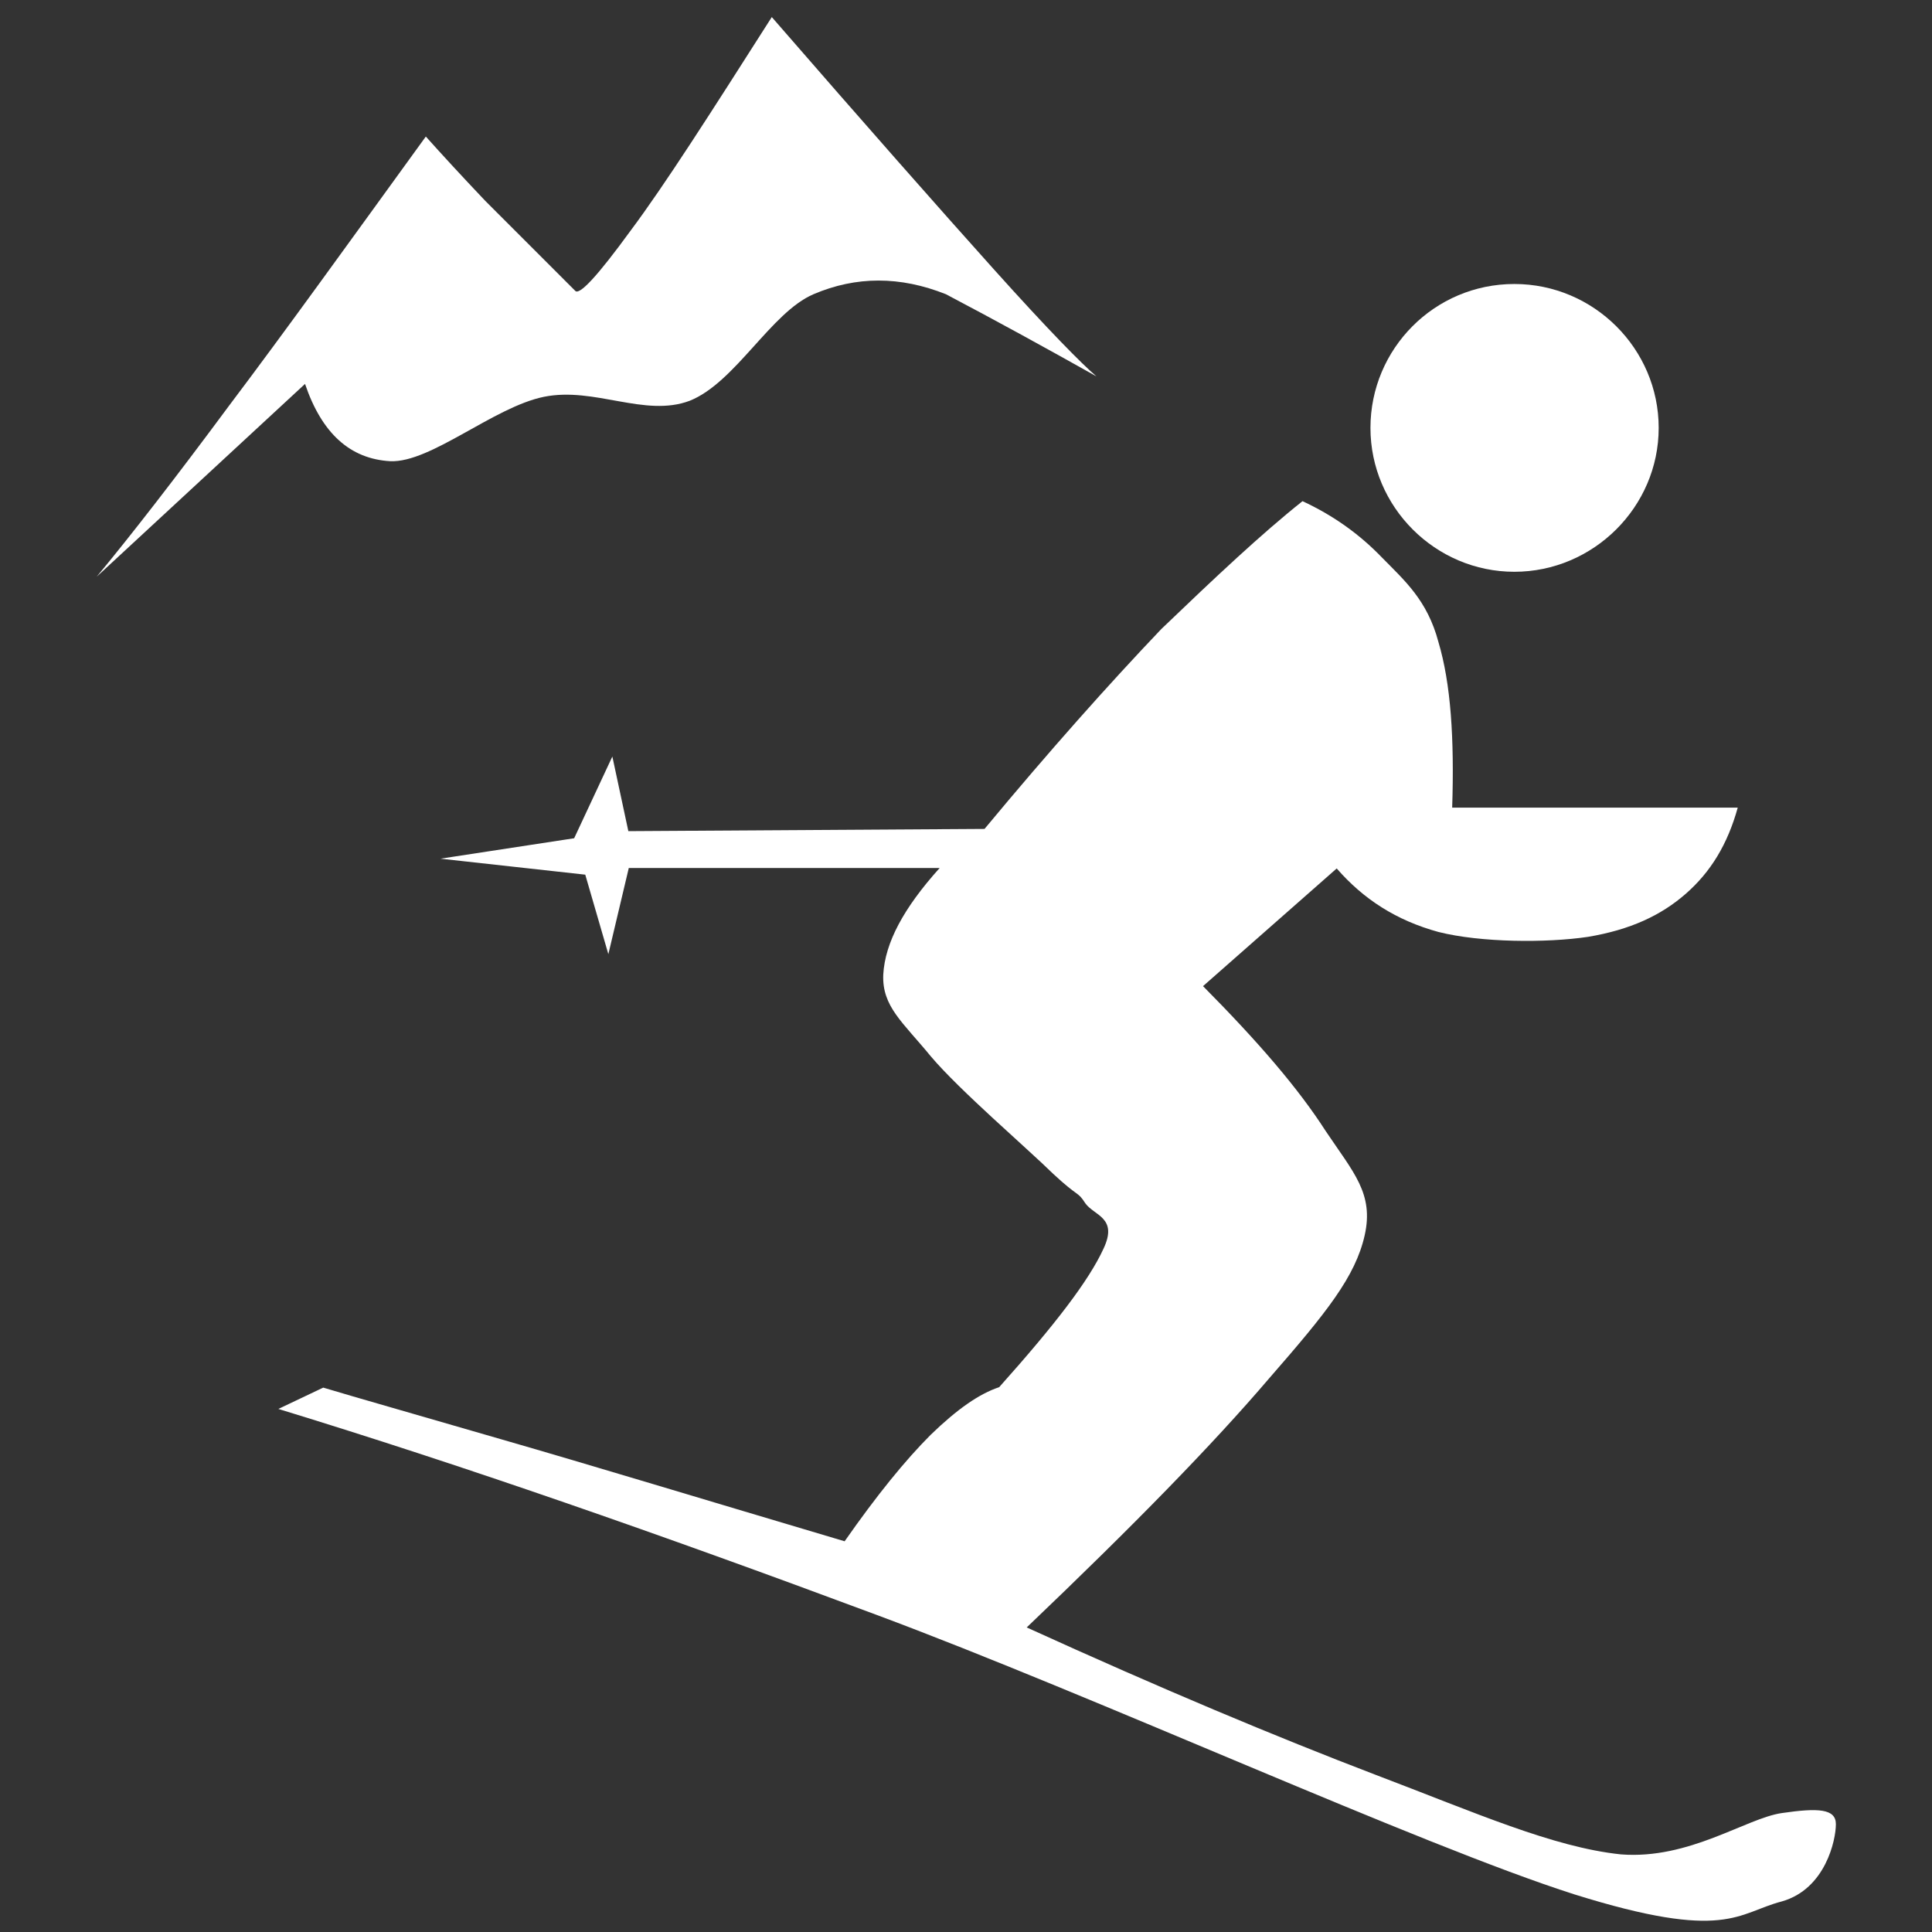
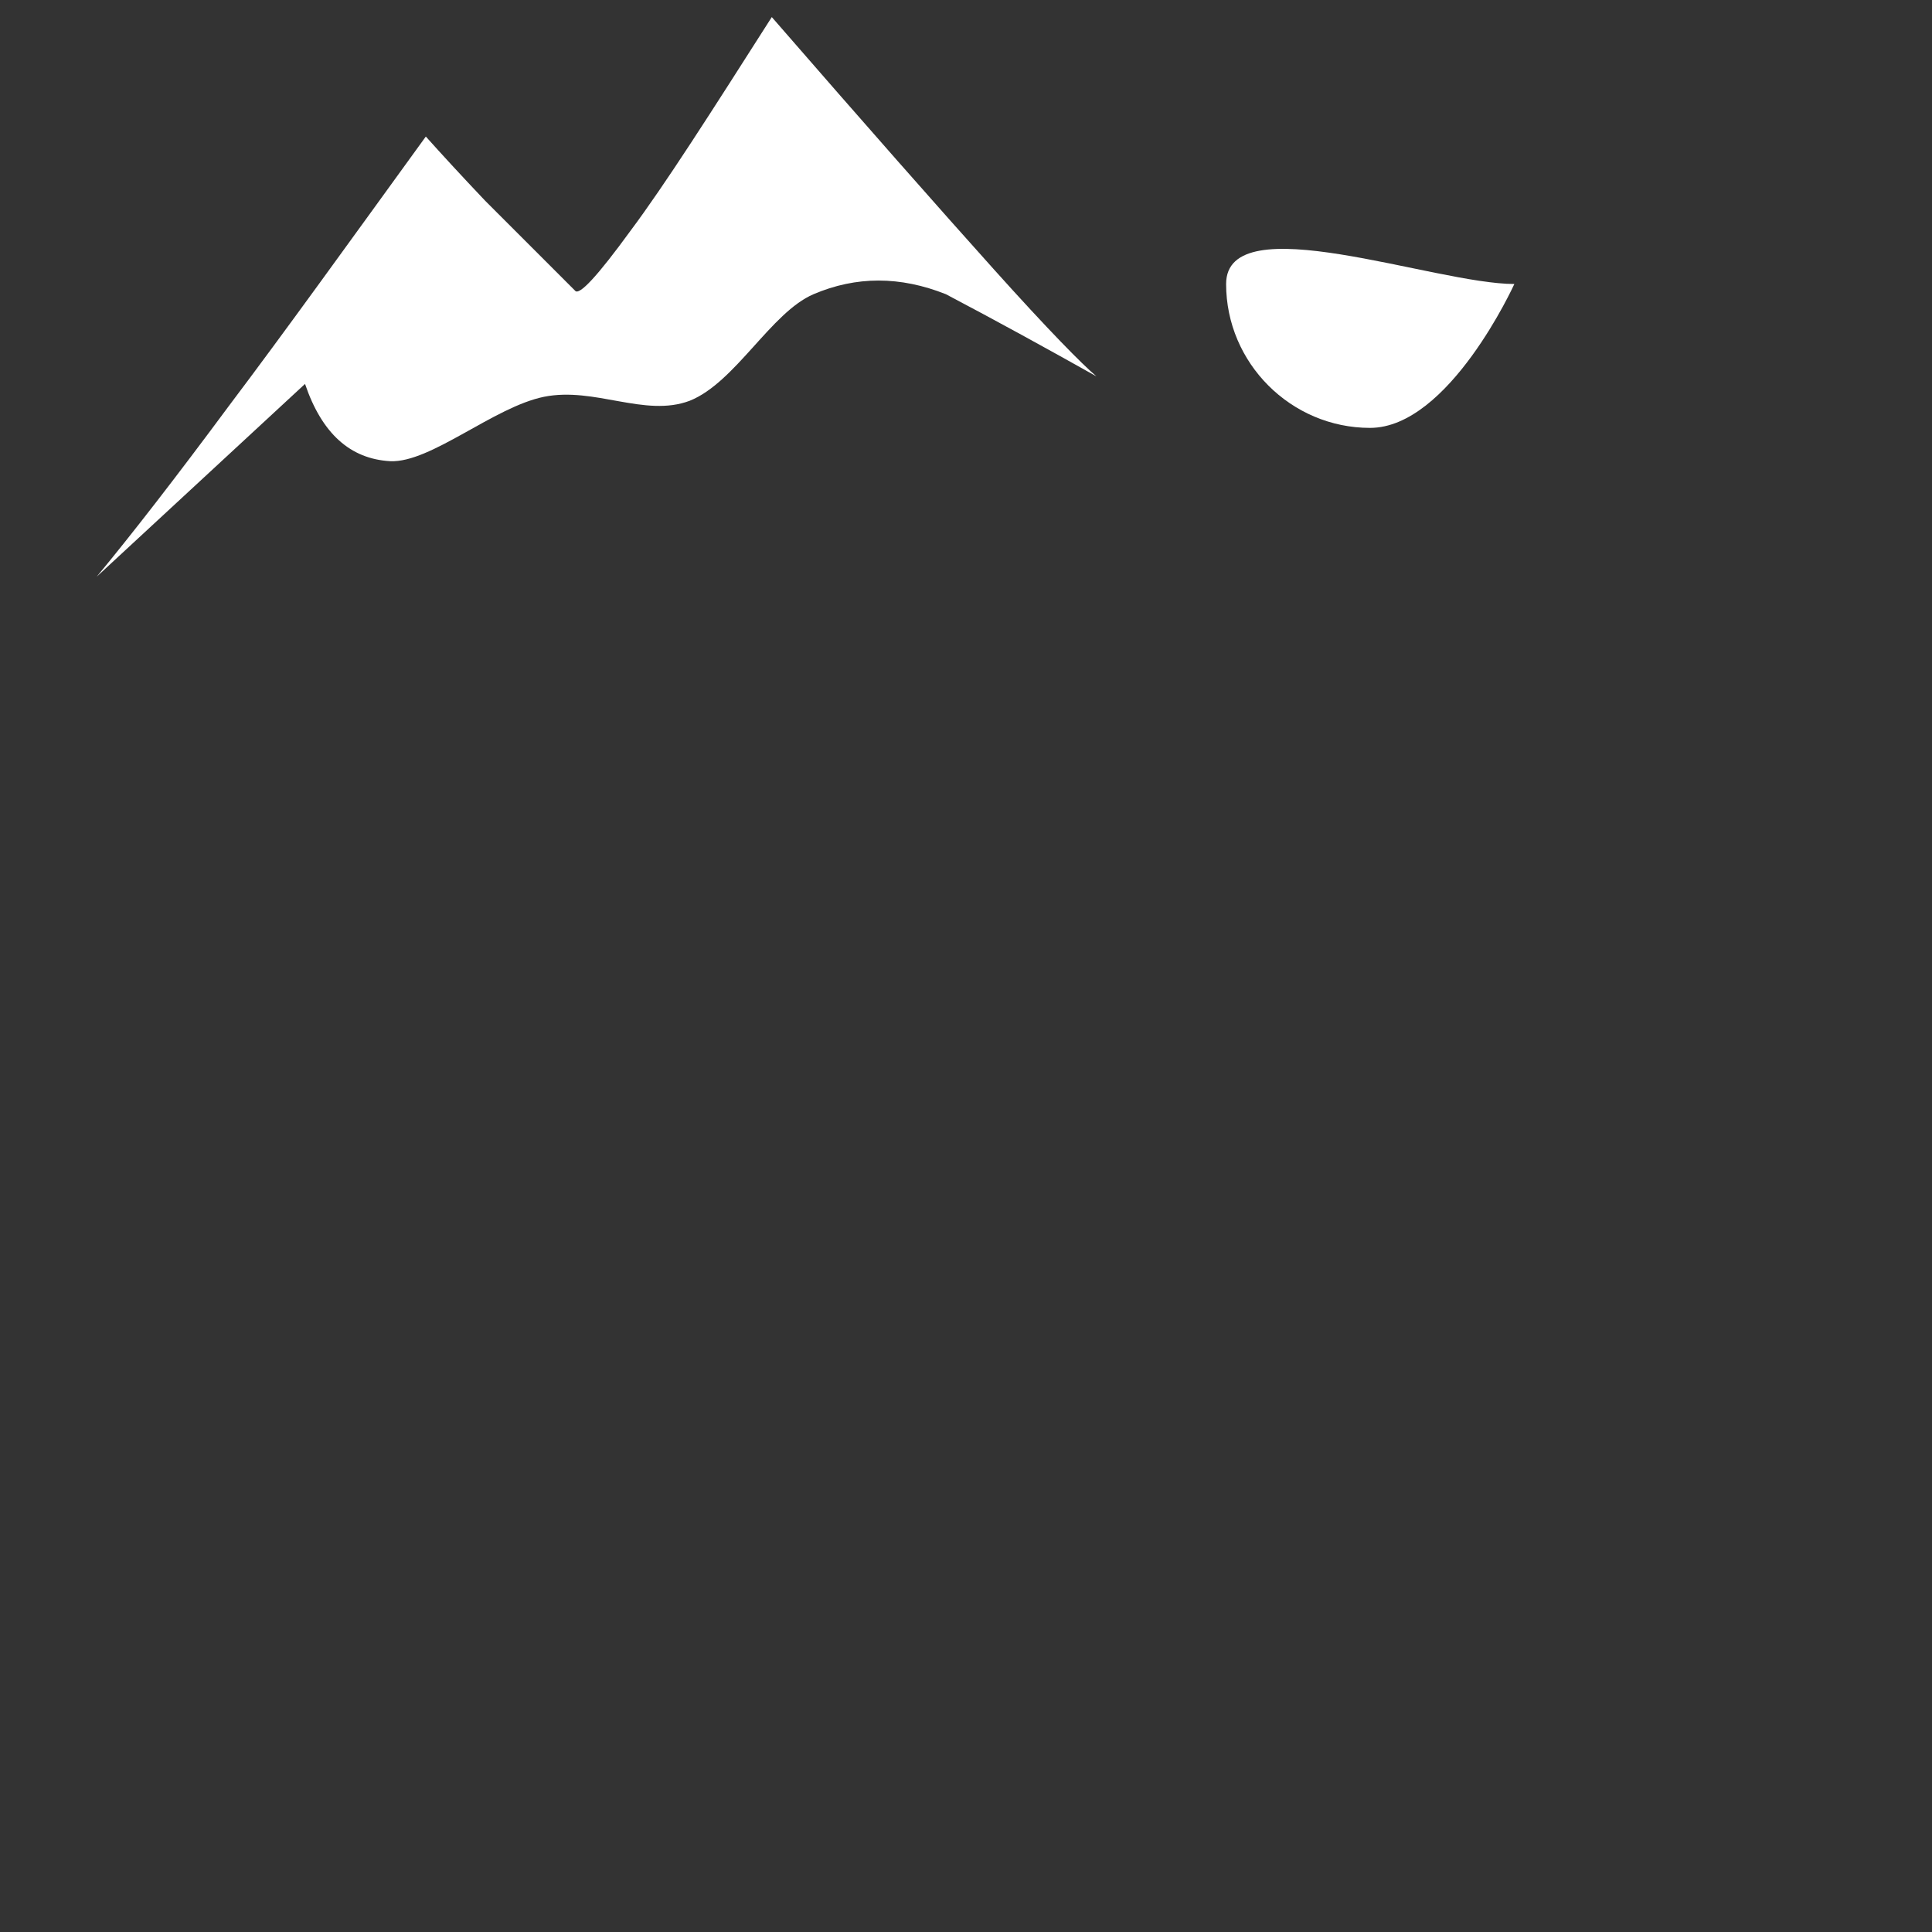
<svg xmlns="http://www.w3.org/2000/svg" version="1.1" id="Calque_1" x="0px" y="0px" viewBox="0 0 472 472" style="enable-background:new 0 0 472 472;" xml:space="preserve">
  <rect x="0" y="0" width="472" height="472" fill="#333333" stroke="none" />
  <style type="text/css">
	.st0{fill:#FFFFFF;}
</style>
  <g transform="matrix(1.085 0 0 1.085 -21.937 -18.178)">
-     <path class="st0" d="M313.5,129.6c-9.3,7.4-19.6,17.1-31.8,28.8c-11.9,12.5-25.1,27.3-39.8,45l-80.2,0.5l-3.6-16.8l-8.6,18.4   l-30.1,4.6l32.6,3.6l5.2,17.9l4.6-19.4h70c-8.1,9-12.3,16.8-12.7,24c-0.3,7.2,4.4,10.7,10.7,18.4c6.5,7.7,21.7,20.7,27.6,26.5   c5.8,5.4,5.4,3.8,7.2,6.6c2,2.8,7.4,3.2,4.1,10.2c-3.3,7.2-10.9,17.1-23.5,31.2c-4.5,1.5-9.4,4.9-15.4,10.7   c-5.8,5.8-12.2,13.7-19.4,24c-32-9.5-57.3-17.2-77.1-22.9c-19.6-5.7-33-9.5-40.3-11.7L82.9,334c41.5,12.7,85.4,28,134.5,46.3   c49.2,18.3,122.8,52,157.3,63c34.2,10.7,36.7,4.2,46.7,1.6c9.9-2.8,12.2-13.9,12.2-17.4s-4-3.7-12.2-2.5   c-8.1,1.2-20.8,10.5-36.2,9.3c-15.3-1.6-32.8-9.4-55.2-17.9c-22.5-8.6-48.3-19.4-78.6-33.2c24-22.9,41.8-41.1,54.6-56.1   c13-14.9,19.4-22.9,21.5-32.2c2.1-9.4-2.5-14.1-8.8-23.5c-6.1-9.5-15.1-20-27.6-32.6l30.1-26.5c6,6.9,13.4,11.7,22.9,14.3   c9.5,2.4,24.3,2.5,33.7,1.1c9.5-1.6,16.4-4.8,22-9.7s9.4-11.1,11.7-19.4h-64.3c0.5-15.6-0.3-27.9-3.1-37.3   c-2.5-9.4-7.6-13.8-12.7-19C326.3,137,320.4,132.8,313.5,129.6L313.5,129.6z" />
-     <path class="st0" d="M361.2,80.7c17.9,0,32.5,14.6,32.5,32.4s-14.7,32.4-32.5,32.4s-32.4-14.6-32.4-32.4S343.2,80.7,361.2,80.7" />
+     <path class="st0" d="M361.2,80.7s-14.7,32.4-32.5,32.4s-32.4-14.6-32.4-32.4S343.2,80.7,361.2,80.7" />
    <path class="st0" d="M233.2,83c-10.3-4.1-20.2-4.1-29.8,0s-17.6,19.9-27.9,24c-10.1,3.8-21.4-3.2-32.8-0.9   c-11.3,2.3-25.5,14.9-34.6,14.5c-9-0.5-15.4-6.2-19.2-17.4l-46.9,43.4c7.7-9.3,17.5-21.9,29.8-38.5c12.6-16.7,26.9-36.6,44.3-60.6   c3.4,3.8,7.8,8.6,13.4,14.5c5.7,5.7,12.3,12.3,20.2,20.2c0.9,1.2,5-3.2,12.5-13.5c7.7-10.3,17.9-26.3,31.8-48.1   c21.2,24.4,37.7,43.1,50,56.8s19.9,21.4,23.1,24.1C255.7,95.1,244.6,89,233.2,83z" />
    <path class="st0" d="M217.9,67.7c-6.9,0.7-13.1,2.9-19.4,6.6s-10.3,11.8-17.4,15.4c-6.8,3.4-14.7,5.4-24,5.8l38.6-55.8L217.9,67.7   L217.9,67.7z" />
    <path class="st0" d="M134,100.3c-4.9,1.9-12.7,8.4-19.2,7.7c-6.5-0.8-12.6-4.4-19.2-11.5l21.2-29.8l28,29.8   C142.6,97.1,139.1,98.3,134,100.3z" />
  </g>
</svg>